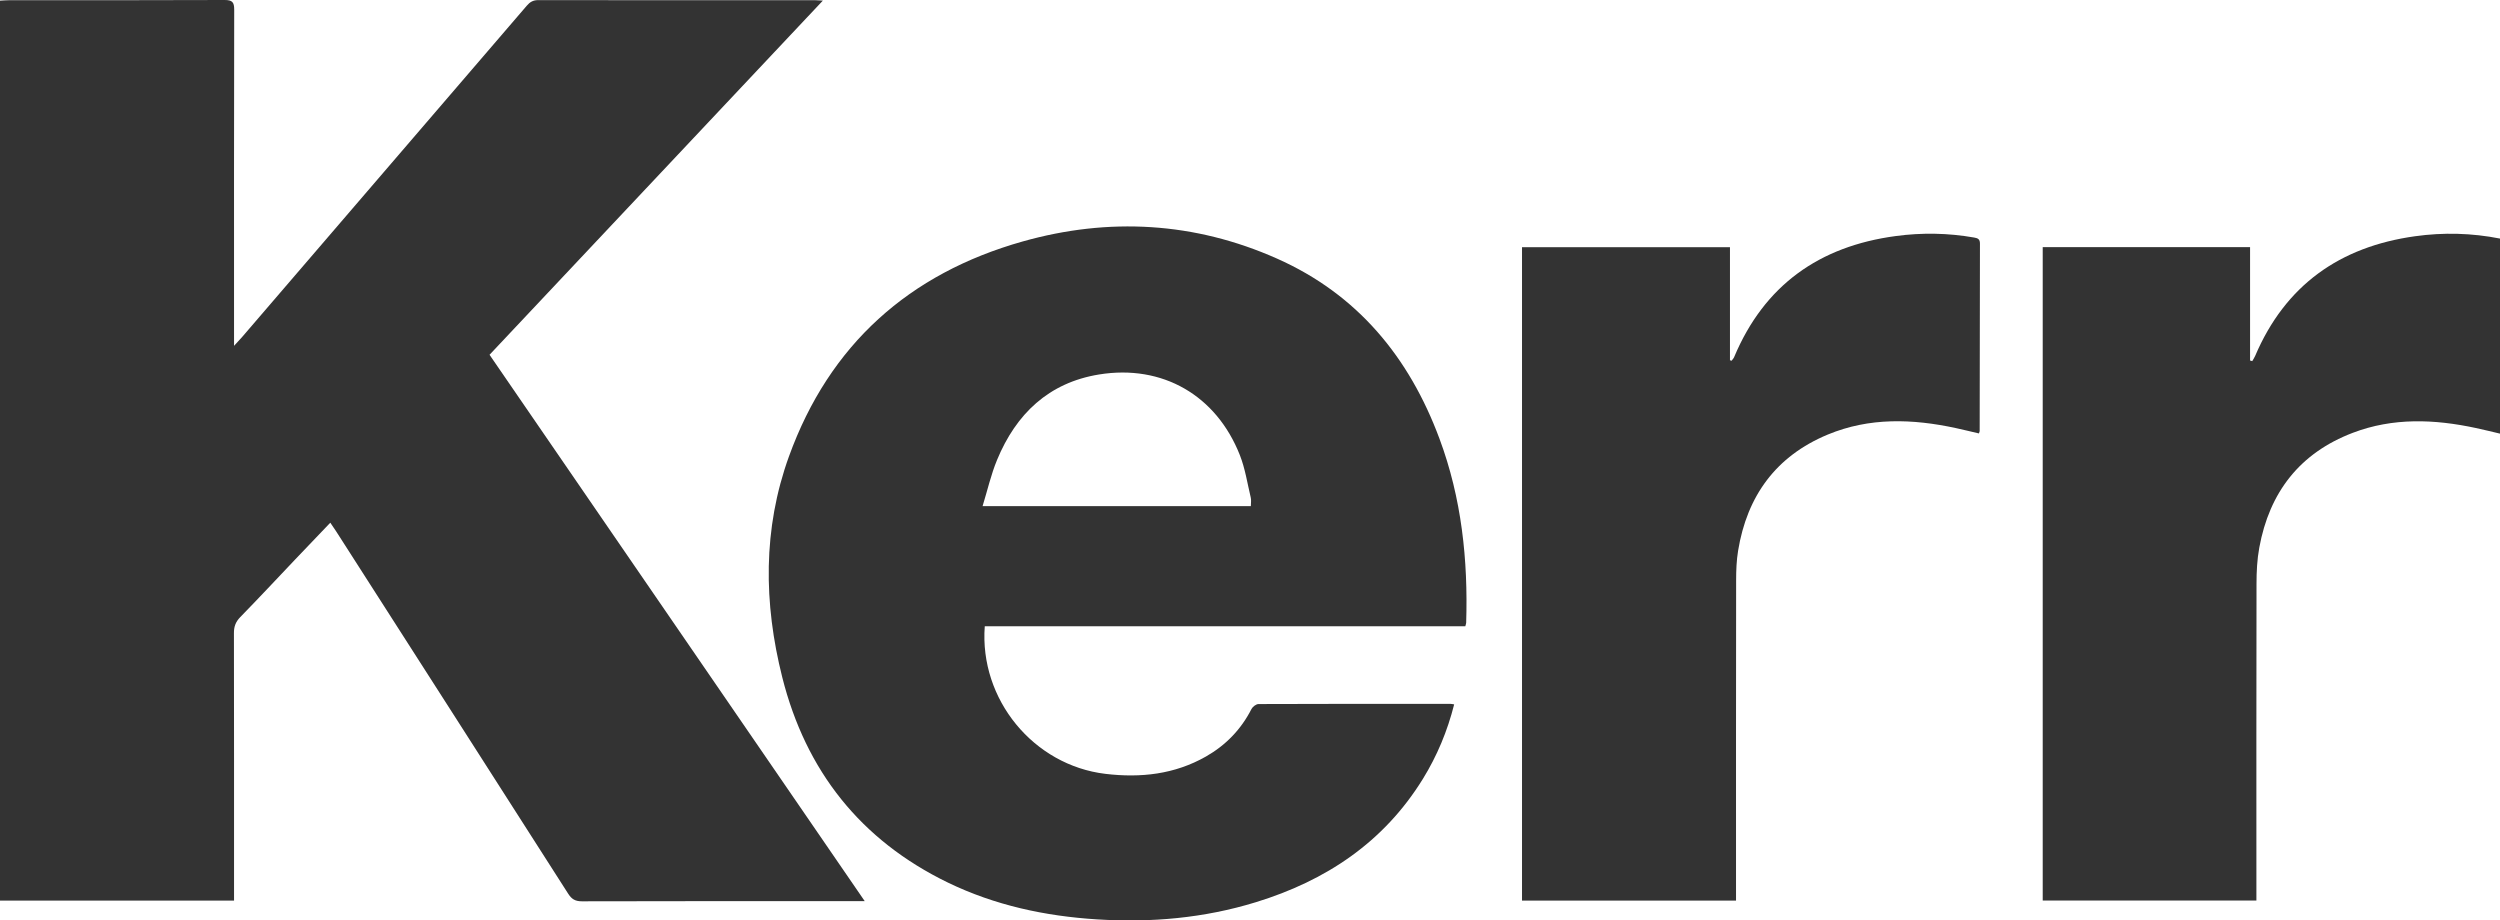
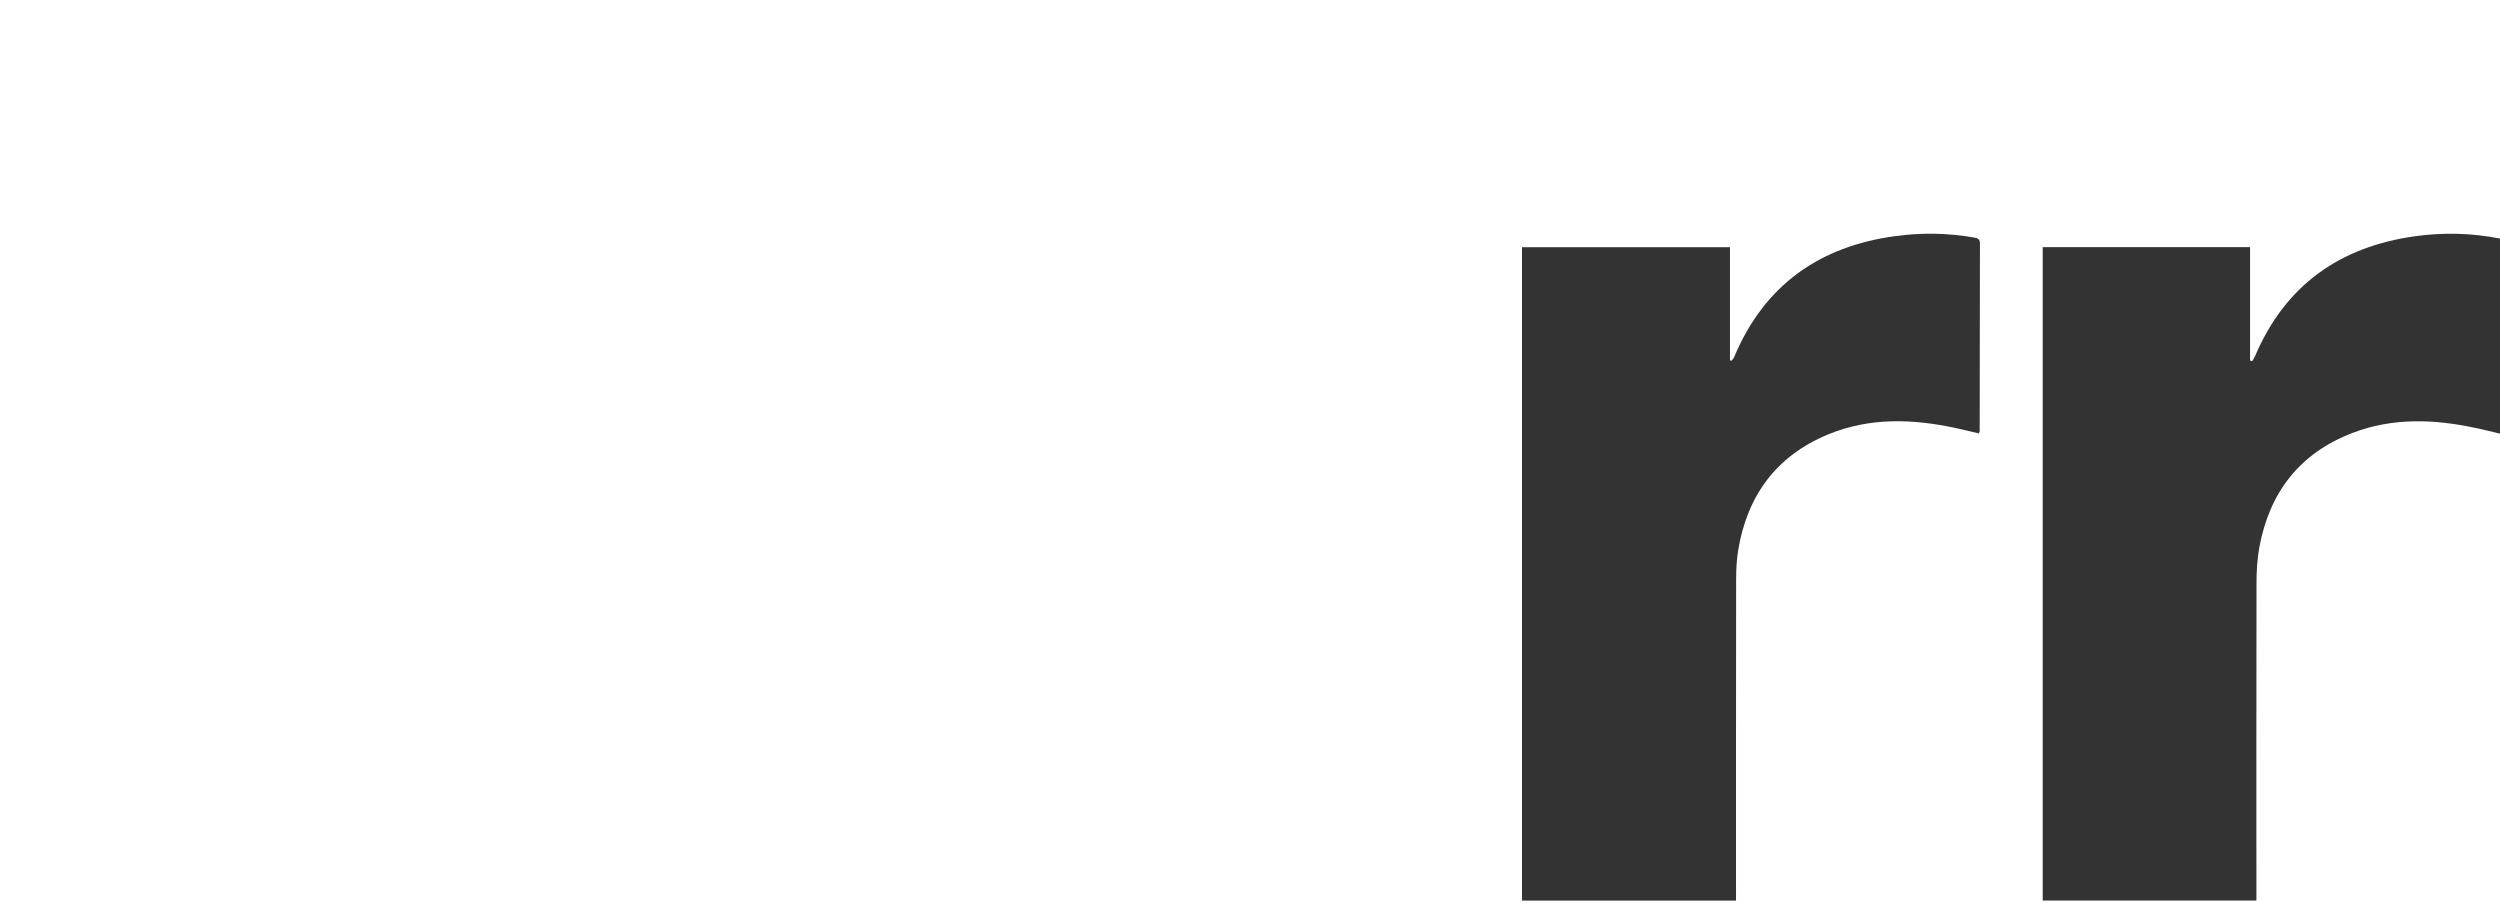
<svg xmlns="http://www.w3.org/2000/svg" id="_Слой_2" viewBox="0 0 458.03 168.64">
  <defs>
    <style>.cls-1{fill:#333;}</style>
  </defs>
  <g id="_Слой_1-2">
-     <path class="cls-1" d="M60.51,95.77c-2.22,2.32-4.33,4.51-6.42,6.72-3.35,3.53-6.67,7.09-10.07,10.57-.85.87-1.17,1.75-1.16,2.94.03,15.71.02,31.42.02,47.13v1.87H0V.12c.55-.03,1.09-.08,1.63-.08C14.8.03,27.97.06,41.14,0c1.42,0,1.77.39,1.77,1.78-.05,19.79-.03,39.58-.03,59.36,0,.59,0,1.17,0,2.22.67-.73,1.07-1.14,1.44-1.57C61.72,41.55,79.12,21.31,96.5,1.06c.58-.68,1.16-1.04,2.11-1.04,16.93.03,33.85.02,50.78.02.32,0,.64.03,1.37.07-20.46,21.74-40.71,43.26-61.07,64.89,22.86,33.29,45.71,66.56,68.74,100.1-.78,0-1.27,0-1.75,0-16.69,0-33.39-.02-50.08.03-1.24,0-1.89-.42-2.52-1.42-14.14-22.13-28.31-44.23-42.48-66.34-.32-.5-.66-.98-1.08-1.6Z" />
-     <path class="cls-1" d="M268.44,114.74h-88.02c-1.01,13.4,8.94,25.47,22.11,27.04,6.47.77,12.67.09,18.42-3.18,3.63-2.07,6.43-4.96,8.34-8.71.22-.42.85-.9,1.29-.9,11.73-.05,23.46-.04,35.2-.03.18,0,.36.05.64.09-1.23,4.87-3.12,9.42-5.73,13.65-7.17,11.62-17.76,18.65-30.59,22.59-9.49,2.92-19.22,3.78-29.11,3.15-9.53-.6-18.7-2.57-27.32-6.74-16.02-7.77-26.04-20.49-30.35-37.61-3.41-13.56-3.58-27.19,1.23-40.48,7.41-20.48,22.02-33.5,42.81-39.37,15.78-4.46,31.51-3.57,46.59,3.13,14.75,6.55,24.23,18.07,29.78,33.01,4.05,10.88,5.25,22.19,4.89,33.72,0,.13-.06.26-.16.65ZM229.17,92.72c0-.58.1-1.1-.02-1.57-.62-2.6-1.02-5.29-1.99-7.76-4.32-10.96-14.19-16.67-25.81-14.78-9.22,1.5-15.2,7.23-18.68,15.66-1.1,2.65-1.74,5.5-2.65,8.46h49.14Z" />
    <path class="cls-1" d="M278.86,45.29h38.09v20.71c.1.03.2.06.3.09.16-.22.37-.43.47-.68,5.53-13.16,15.59-20.28,29.58-22.16,4.81-.65,9.6-.57,14.39.27.7.12,1.06.31,1.06,1.11-.03,11.45-.03,22.89-.05,34.34,0,.09-.05.17-.14.44-1.39-.32-2.8-.67-4.22-.98-7.93-1.71-15.83-1.99-23.48,1.19-9.49,3.95-14.78,11.25-16.42,21.28-.29,1.77-.36,3.59-.36,5.39-.03,18.95-.02,37.91-.02,56.86v1.85h-39.21V45.29Z" />
    <path class="cls-1" d="M374.24,45.28h38v20.77c.13.04.27.07.4.11.18-.32.39-.62.53-.95,5.53-12.96,15.5-20.01,29.31-21.93,5.18-.72,10.33-.6,15.56.43v35.74c-1.5-.35-2.96-.72-4.42-1.03-7.6-1.63-15.18-1.94-22.57.88-9.71,3.7-15.27,10.91-17.12,21.02-.4,2.17-.51,4.42-.51,6.63-.04,18.67-.02,37.34-.02,56.02v2.02h-39.15V45.28Z" />
  </g>
</svg>